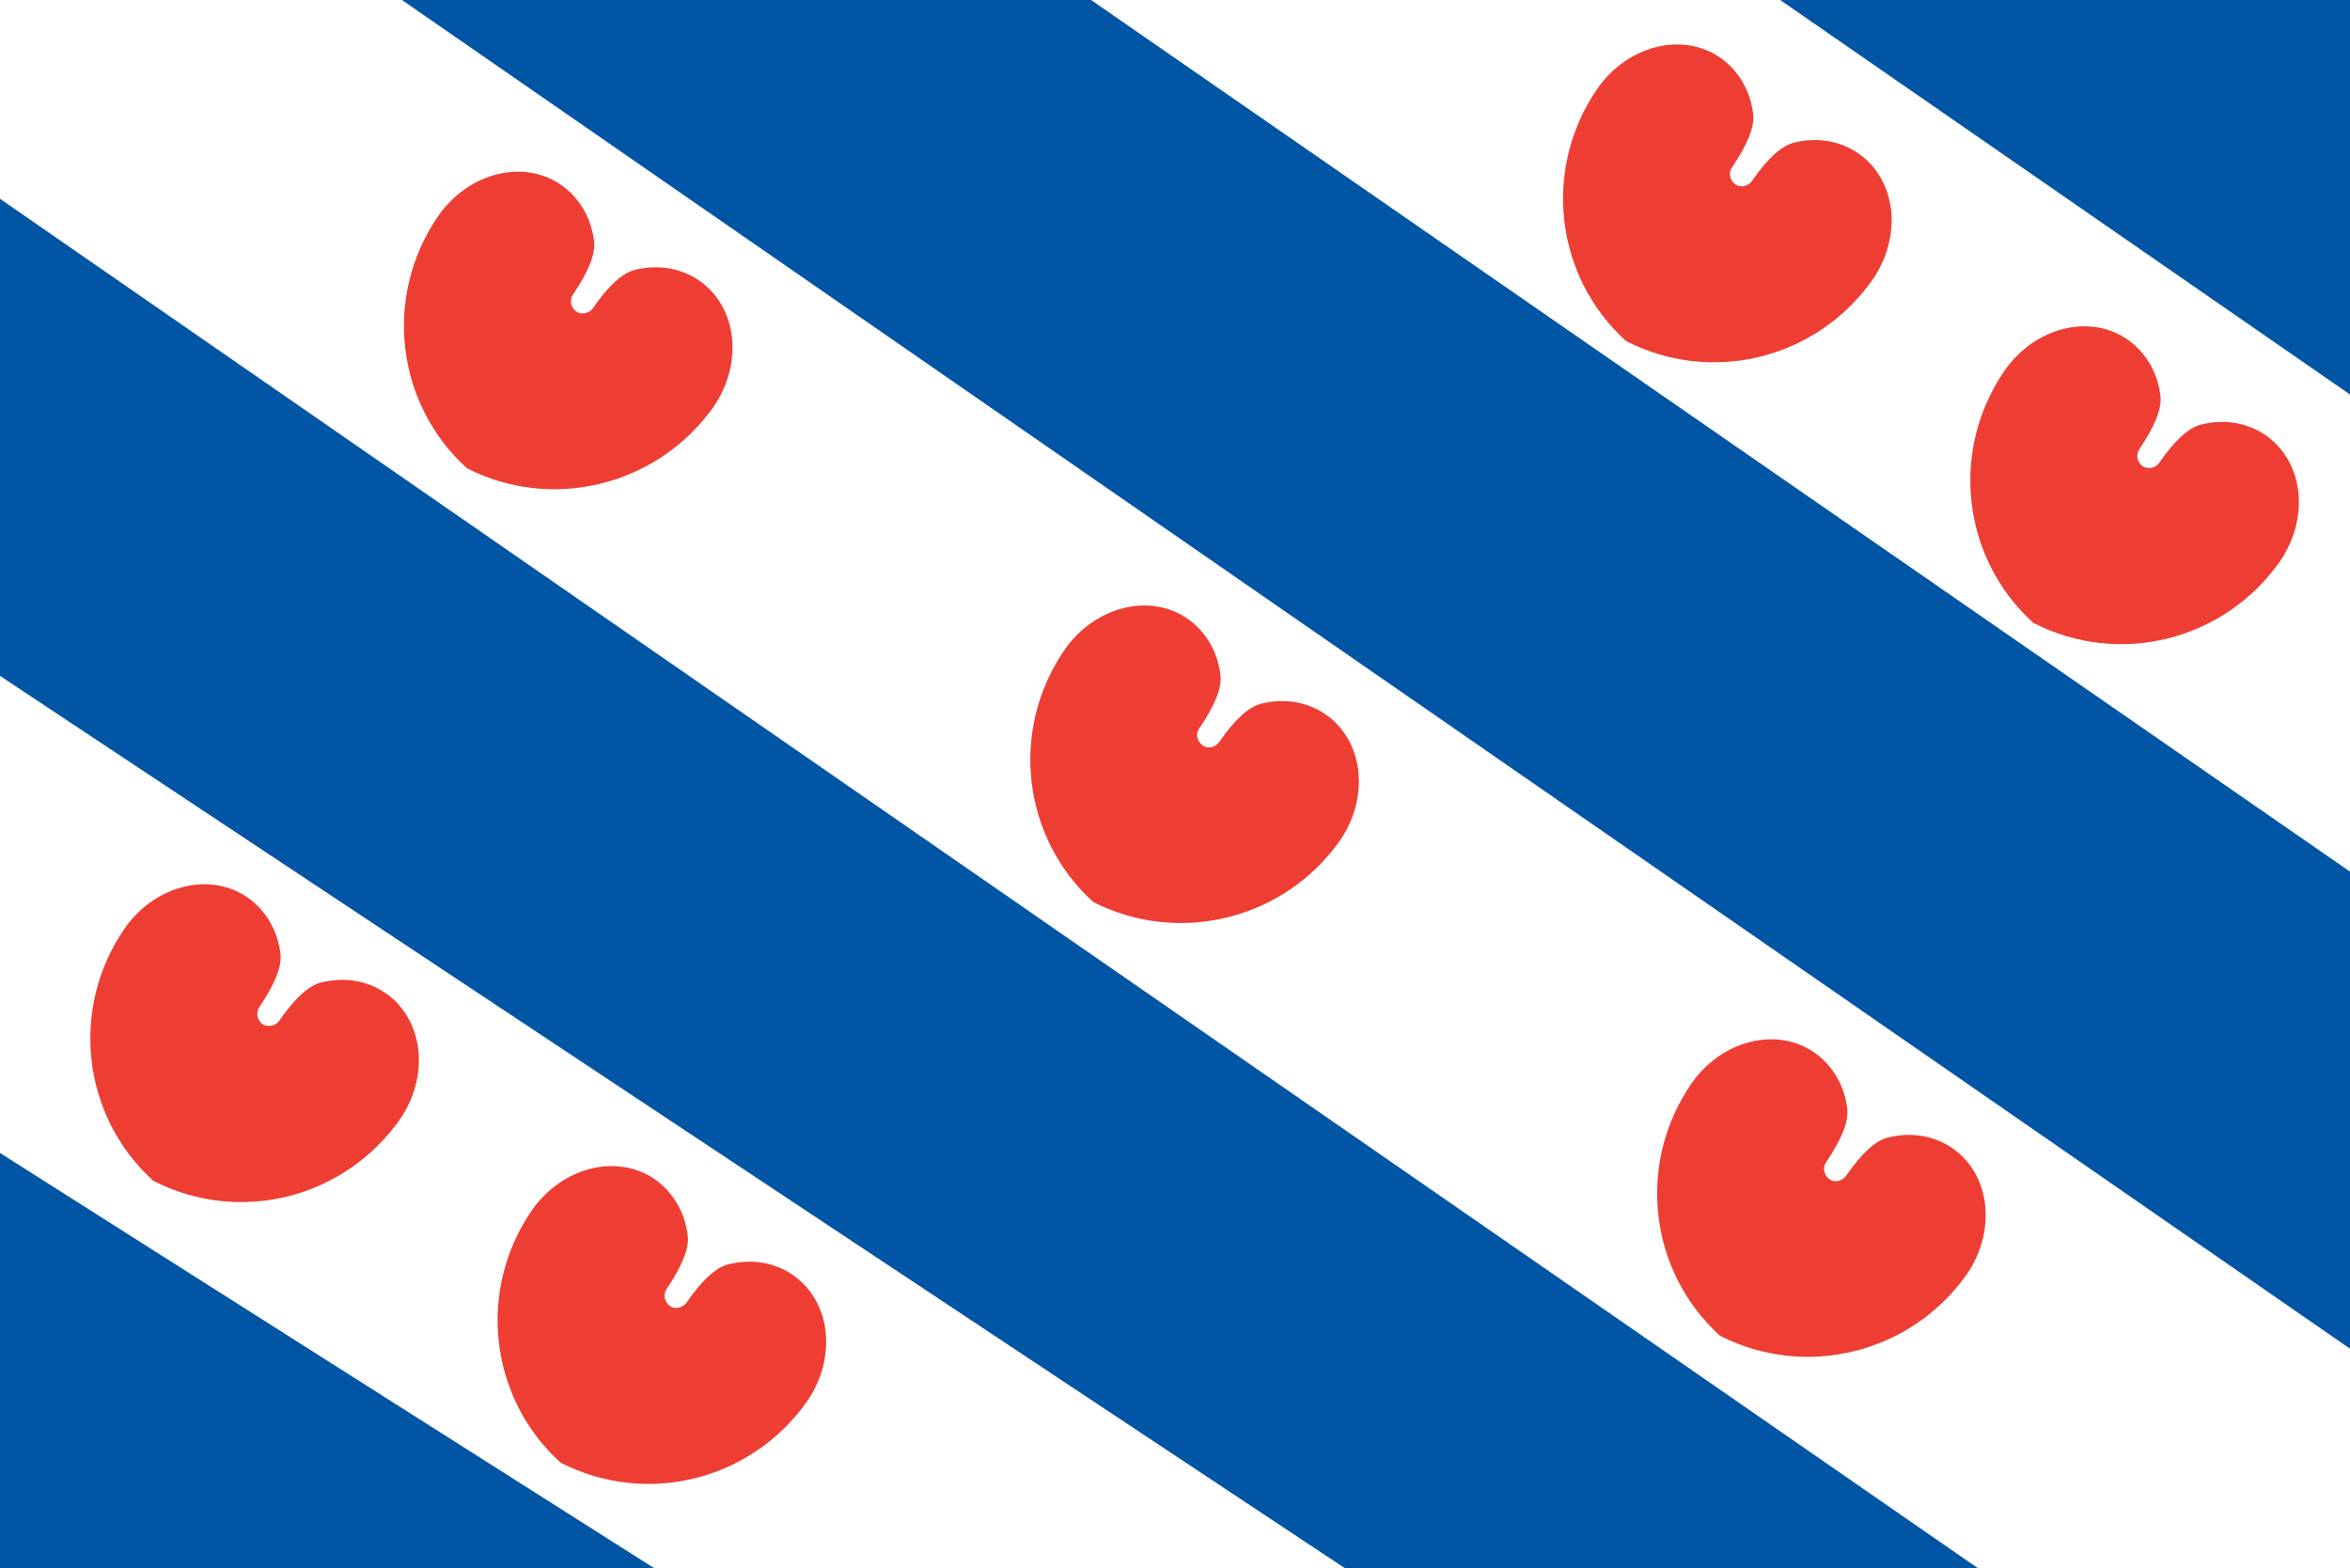
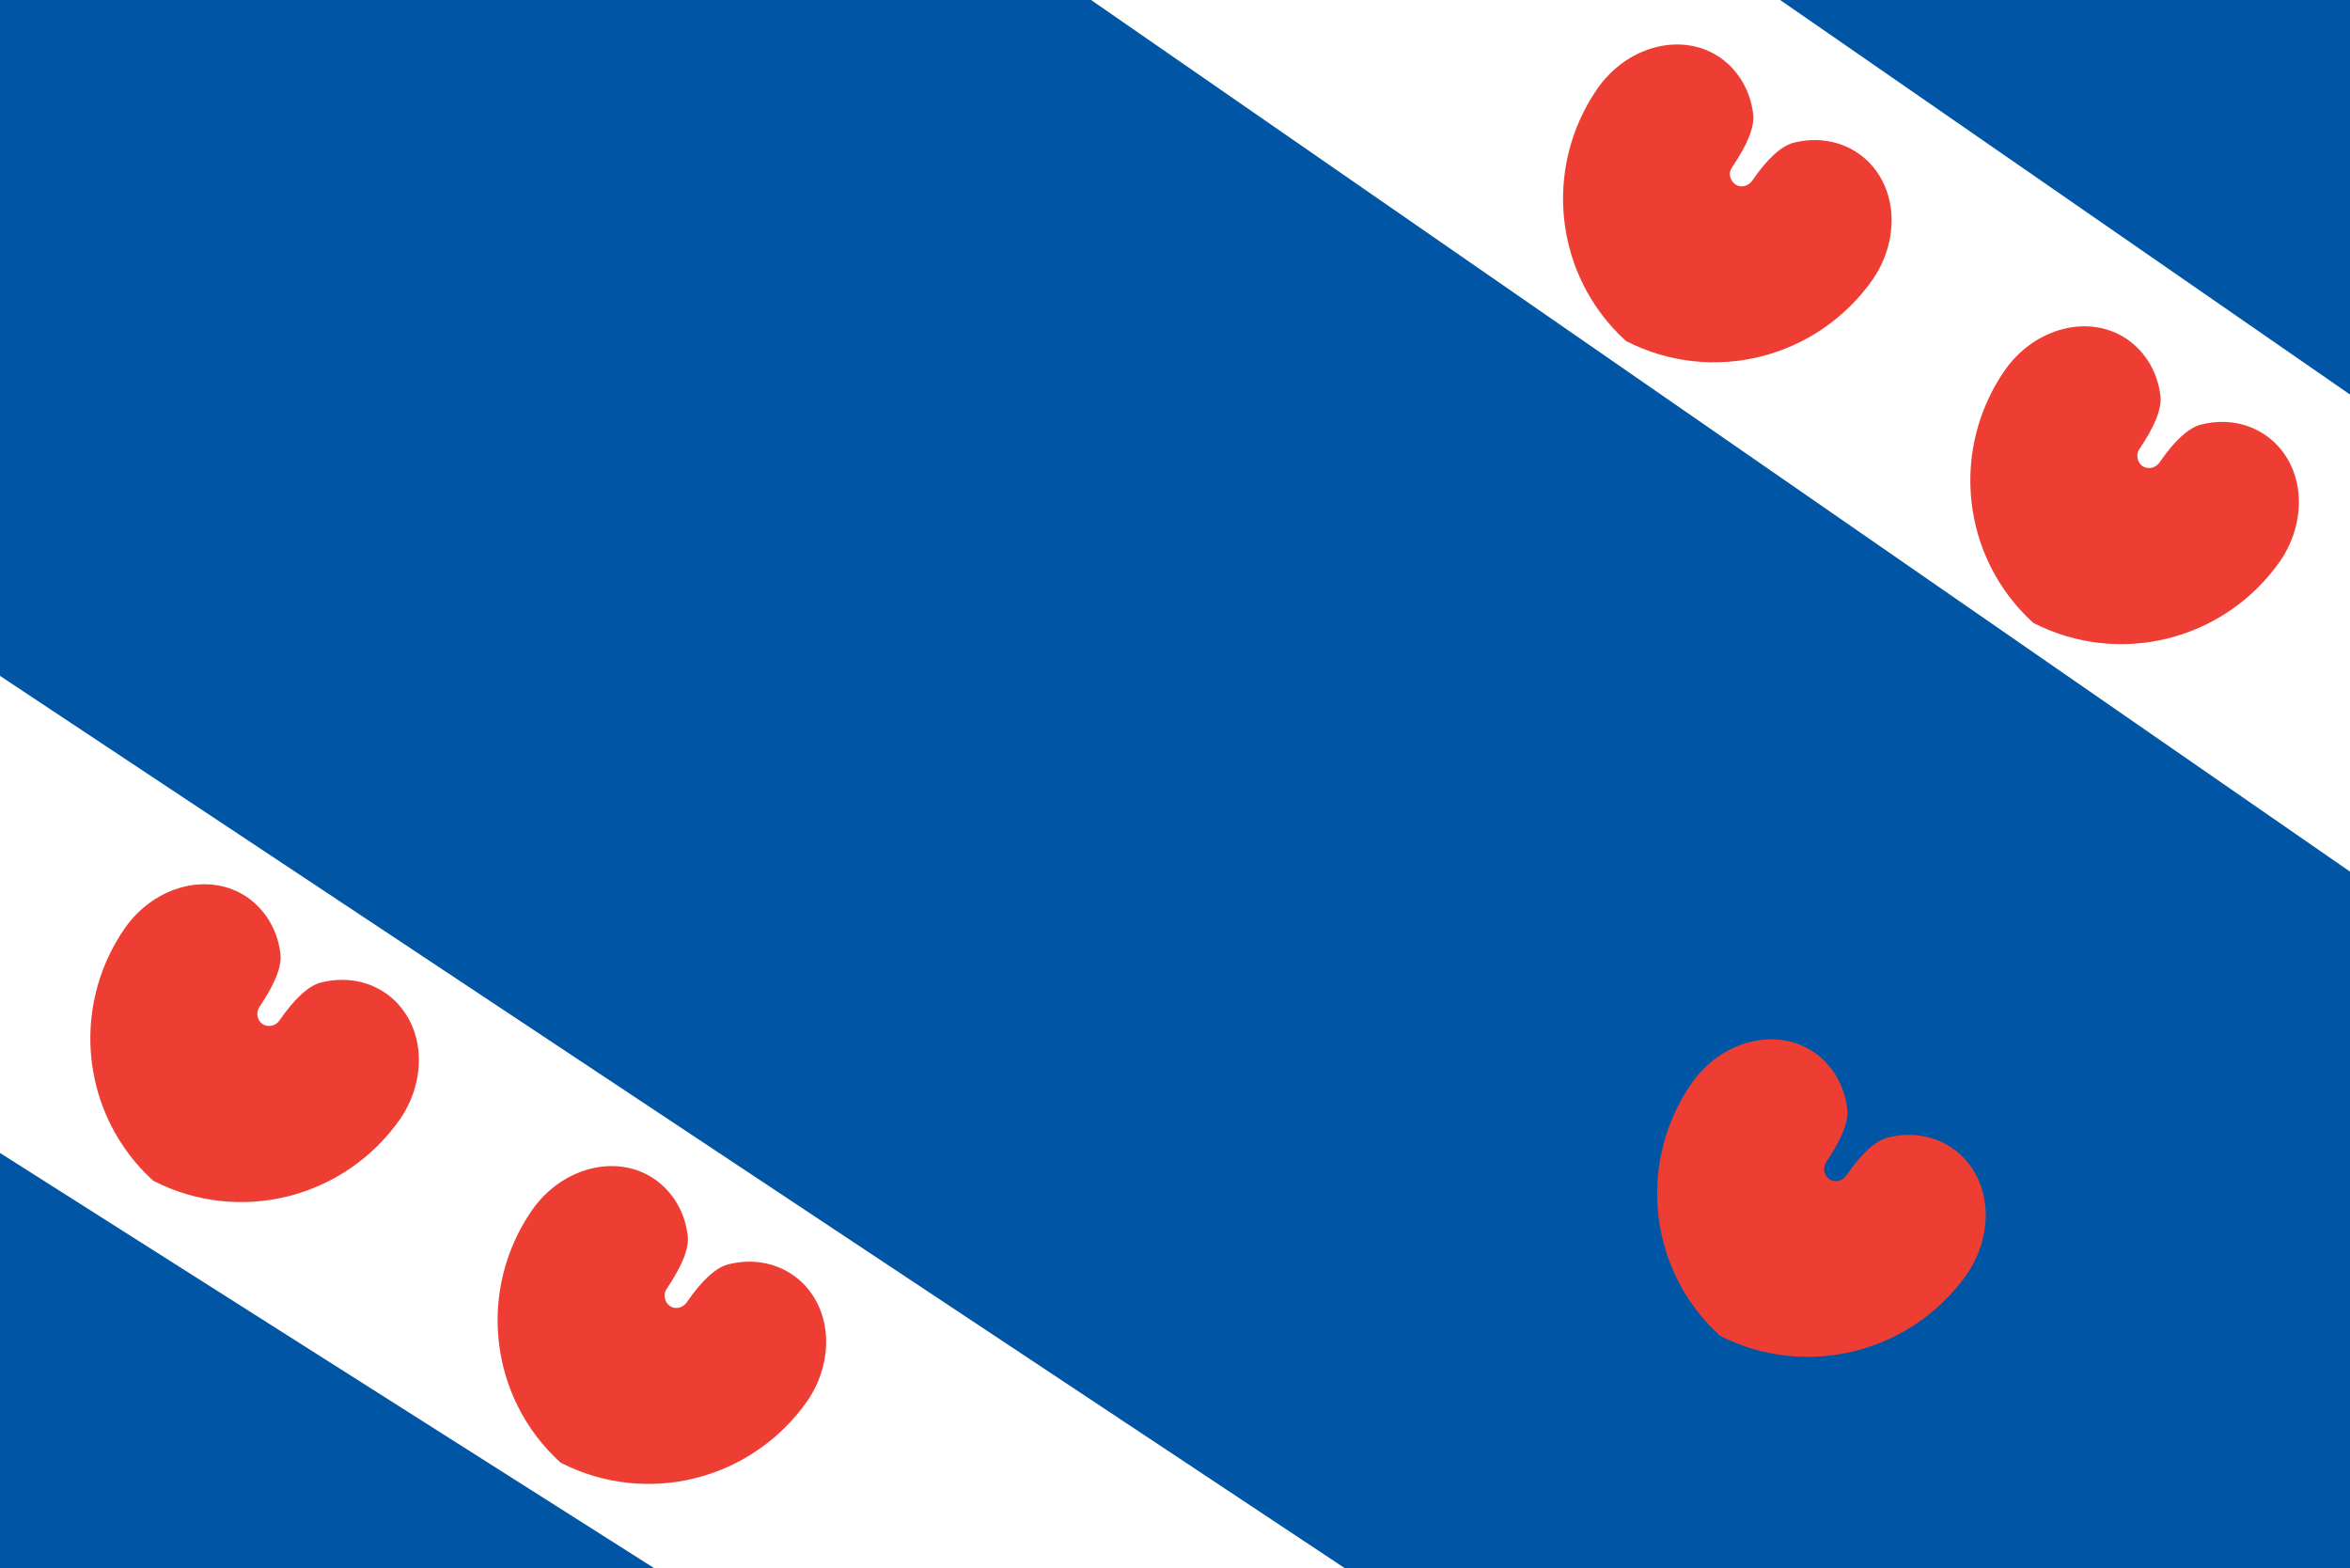
<svg xmlns="http://www.w3.org/2000/svg" version="1.1" x="0px" y="0px" viewBox="0 0 532 355" style="enable-background:new 0 0 532 355;" xml:space="preserve">
  <style type="text/css">
	.st0{fill:#078930;}
	.st1{fill:#DA121A;}
	.st2{fill:#0F47AF;}
	.st3{fill:#FFFFFF;}
	.st4{fill:#FDFD00;}
	.st5{fill:#F90000;}
	.st6{fill:#FCDD09;}
	.st7{fill:#F9DD16;}
	.st8{fill:#0038A8;}
	.st9{fill:#F6C50A;}
	.st10{fill:#2D558E;}
	.st11{fill:#FDFDFC;}
	.st12{fill:#E2401E;stroke:#FDFFFF;stroke-width:2.66;}
	.st13{fill:#E2401E;}
	.st14{fill:#EE1818;}
	.st15{fill:#FFD600;}
	.st16{fill:#01429C;}
	.st17{fill-rule:evenodd;clip-rule:evenodd;fill:#193783;}
	.st18{fill-rule:evenodd;clip-rule:evenodd;fill:#FFFFFF;}
	.st19{fill-rule:evenodd;clip-rule:evenodd;fill:#FFF500;stroke:#1F1A17;stroke-width:0.822;stroke-miterlimit:20.992;}
	.st20{fill-rule:evenodd;clip-rule:evenodd;fill:#193783;stroke:#1F1A17;stroke-width:0.822;stroke-miterlimit:20.992;}
	.st21{fill-rule:evenodd;clip-rule:evenodd;fill:#D93141;stroke:#1F1A17;stroke-width:0.822;stroke-miterlimit:20.992;}
	.st22{fill-rule:evenodd;clip-rule:evenodd;fill:#FFFFFF;stroke:#1F1A17;stroke-width:0.822;stroke-miterlimit:20.992;}
	.st23{fill-rule:evenodd;clip-rule:evenodd;fill:#009261;stroke:#1F1A17;stroke-width:0.822;stroke-miterlimit:20.992;}
	.st24{fill:none;stroke:#1F1A17;stroke-width:0.822;stroke-miterlimit:20.992;}
	.st25{fill-rule:evenodd;clip-rule:evenodd;fill:#1F1A17;stroke:#1F1A17;stroke-width:0.822;stroke-miterlimit:20.992;}
	.st26{fill:#0155A5;}
	.st27{fill:#EE3E34;}
	.st28{stroke:#FFFFFF;stroke-width:33.281;stroke-miterlimit:60;}
</style>
  <g id="_x23_01_Groningen">
</g>
  <g id="_x23_02_Zuid-Holland">
</g>
  <g id="Drenthe">
</g>
  <g id="Flevoland">
</g>
  <g id="Gelderland">
</g>
  <g id="Limburg">
</g>
  <g id="Noord-Holland">
</g>
  <g id="Overijssel">
</g>
  <g id="Zeeland">
</g>
  <g id="Friesland">
    <g>
      <rect y="-6.7" class="st26" width="532" height="368.3" />
      <g transform="scale(130,90)">
        <path class="st3" d="M0,1.7v1.2L1.2,4h1.2L0,1.7z" />
-         <path class="st3" d="M0.6-0.1H0v0.6L3.5,4h0.6V3.4L0.6-0.1z" />
        <path class="st3" d="M1.8-0.1h1.2l1.2,1.2v1.2L1.8-0.1z" />
      </g>
      <g>
        <g>
-           <path id="pomp" class="st27" d="M247.5,204.2c-16.2-14.7-18.9-39.1-6.5-57.1c6.8-9.8,19.3-13,27.9-7c4.1,2.9,6.8,7.5,7.4,12.8      c0.3,2.9-1.3,6.8-4.8,12c-0.9,1.2-0.5,2.9,0.7,3.8c1.2,0.9,2.9,0.5,3.8-0.7c3.5-5.1,6.7-8,9.5-8.7c10.9-2.7,20.7,4.1,22,15.2      c0.6,5.4-0.9,11-4.1,15.7C290.8,208.1,267,214.1,247.5,204.2z" />
-         </g>
+           </g>
        <g>
          <path id="pomp_1_" class="st27" d="M34.7,267.3c-16.2-14.7-18.9-39.1-6.5-57.1c6.8-9.8,19.3-13,27.9-7c4.1,2.9,6.8,7.5,7.4,12.8      c0.3,2.9-1.3,6.8-4.8,12c-0.8,1.2-0.5,2.9,0.7,3.8c1.2,0.8,2.9,0.5,3.8-0.7c3.5-5.1,6.7-8,9.5-8.7c10.9-2.7,20.7,4.1,22,15.2      c0.6,5.4-0.9,11-4.1,15.7C78,271.3,54.2,277.3,34.7,267.3z" />
        </g>
        <g>
          <path id="pomp_2_" class="st27" d="M460.3,141c-16.2-14.7-18.9-39.1-6.5-57.1c6.8-9.8,19.3-13,27.9-7c4.1,2.9,6.8,7.5,7.4,12.8      c0.3,2.9-1.3,6.8-4.8,12c-0.8,1.2-0.5,2.9,0.7,3.8c1.2,0.8,2.9,0.5,3.8-0.7c3.5-5.1,6.7-8,9.5-8.7c10.9-2.7,20.7,4.1,22,15.2      c0.6,5.4-0.9,11-4.1,15.7C503.6,145,479.8,151,460.3,141z" />
        </g>
        <g>
-           <path id="pomp_3_" class="st27" d="M105.7,106c-16.2-14.7-18.9-39.1-6.5-57.1c6.8-9.8,19.3-13,27.9-7c4.1,2.9,6.8,7.5,7.4,12.8      c0.3,2.9-1.3,6.8-4.8,12c-0.8,1.2-0.5,2.9,0.7,3.8c1.2,0.8,2.9,0.5,3.8-0.7c3.5-5.1,6.7-8,9.5-8.7c10.9-2.7,20.7,4.1,22,15.2      c0.6,5.4-0.9,11-4.1,15.7C149,109.9,125.1,115.9,105.7,106z" />
-         </g>
+           </g>
        <g>
          <path id="pomp_4_" class="st27" d="M389.4,302.4c-16.2-14.7-18.9-39.1-6.5-57.1c6.8-9.8,19.3-13,27.9-7      c4.1,2.9,6.8,7.5,7.4,12.8c0.3,2.9-1.3,6.8-4.8,12c-0.8,1.2-0.5,2.9,0.7,3.8c1.2,0.9,2.9,0.5,3.8-0.7c3.5-5.1,6.7-8,9.5-8.7      c10.9-2.7,20.7,4.1,22,15.2c0.6,5.4-0.9,11-4.1,15.7C432.7,306.3,408.9,312.3,389.4,302.4z" />
        </g>
        <g>
          <path id="pomp_5_" class="st27" d="M368.1,77.2c-16.2-14.7-18.9-39.1-6.5-57.1c6.8-9.8,19.3-13,27.9-7c4.1,2.9,6.8,7.5,7.4,12.8      c0.3,2.9-1.3,6.8-4.8,12c-0.9,1.2-0.5,2.9,0.7,3.8s2.9,0.5,3.8-0.7c3.5-5.1,6.7-8,9.5-8.7c10.9-2.7,20.7,4.1,22,15.2      c0.6,5.4-0.9,11-4.1,15.7C411.4,81.2,387.6,87.2,368.1,77.2z" />
        </g>
        <g>
          <path id="pomp_6_" class="st27" d="M126.9,331.1c-16.2-14.7-18.9-39.1-6.5-57.1c6.8-9.8,19.3-13,27.9-7      c4.1,2.9,6.8,7.5,7.4,12.8c0.3,2.9-1.3,6.8-4.8,12c-0.8,1.2-0.5,2.9,0.7,3.8c1.2,0.9,2.9,0.5,3.8-0.7c3.5-5.1,6.7-8,9.5-8.7      c10.9-2.7,20.7,4.1,22,15.2c0.6,5.4-0.9,11-4.1,15.7C170.2,335.1,146.4,341.1,126.9,331.1z" />
        </g>
      </g>
    </g>
  </g>
  <g id="Noord-Brabant">
</g>
  <g id="Utrecht">
</g>
</svg>